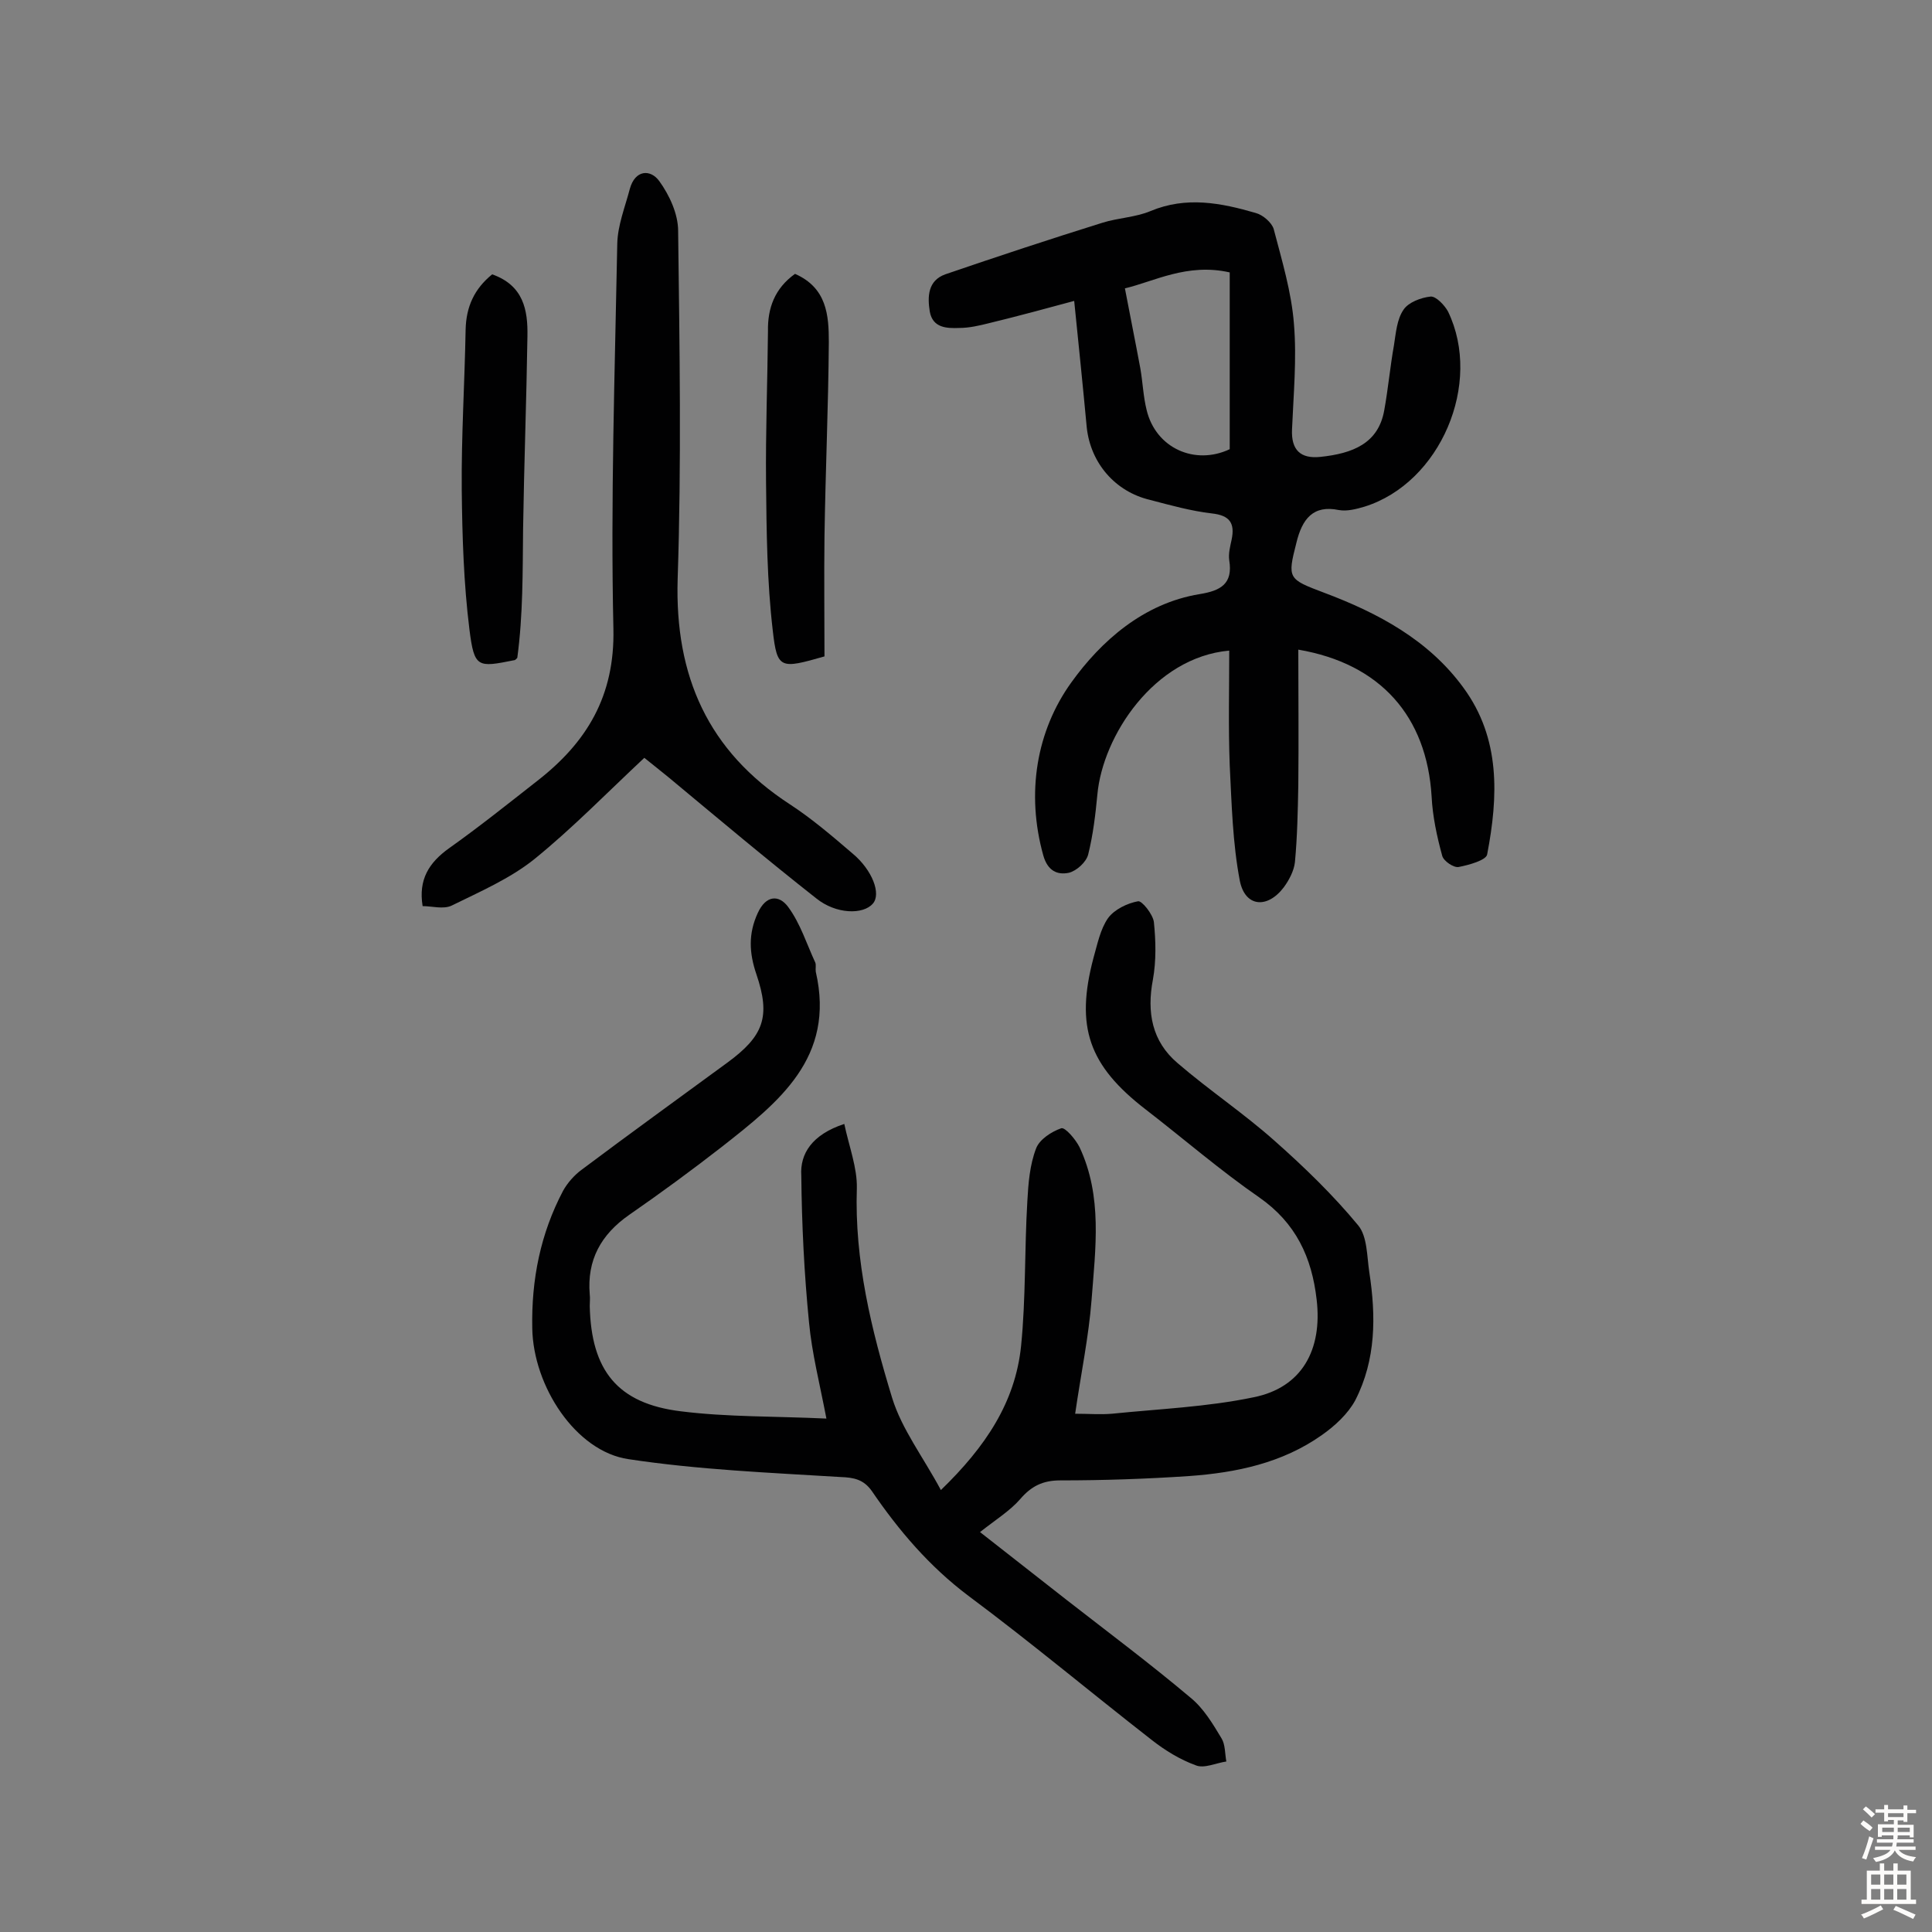
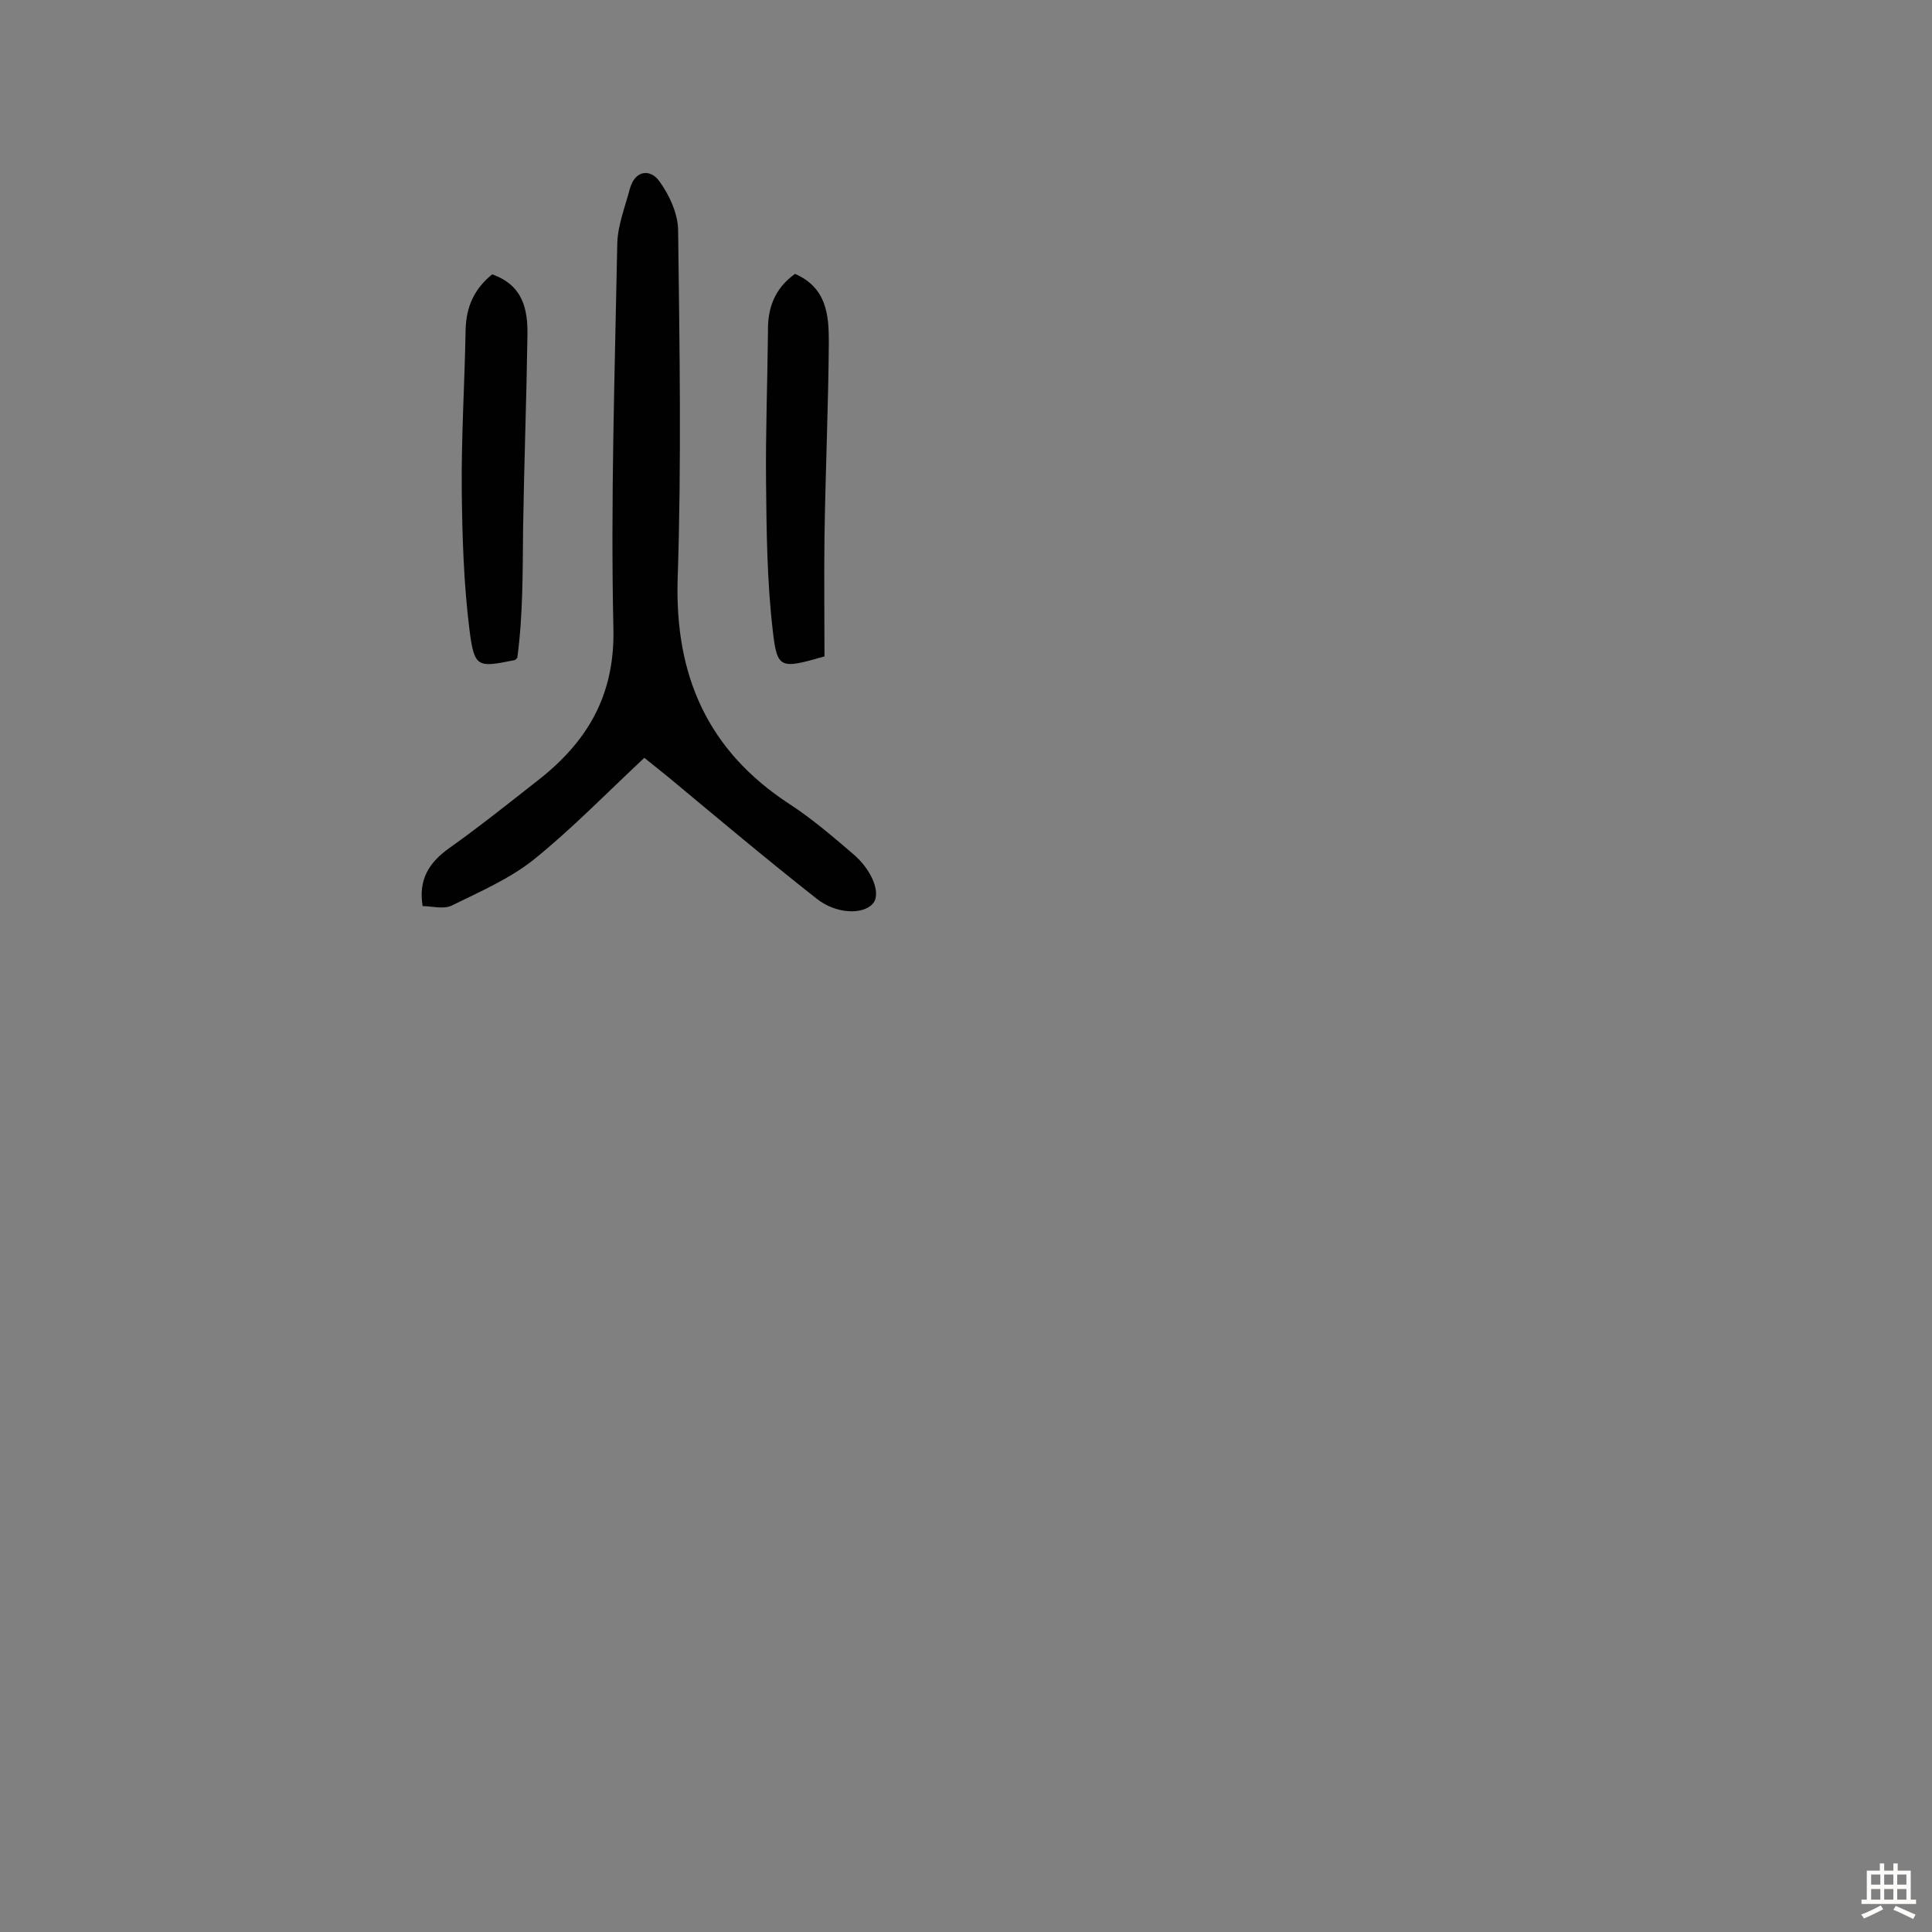
<svg xmlns="http://www.w3.org/2000/svg" enable-background="new 0 0 400 400" viewBox="0 0 400 400">
  <rect x="0" y="0" width="400" height="400" fill="#808080" stroke="none" />
  <g fill="#010102">
-     <path d="m174.8 232.7c1 4.7 2.7 9.1 2.6 13.3-.5 15 3 29.3 7.3 43.4 2 6.5 6.4 12.2 10.1 19.1 9.3-9 15.4-18.2 16.6-29.8 1-9.9.7-20 1.3-30 .2-3.7.5-7.5 1.8-10.9.7-1.9 3.2-3.5 5.2-4.2.8-.3 3 2.3 3.8 3.9 4.8 10.2 3.3 21 2.5 31.6-.6 7.7-2.2 15.3-3.4 23.6 2.8 0 5.2.2 7.6 0 9.8-1 19.7-1.4 29.3-3.4 10.1-2 14.3-9.9 13.1-20.2-1-8.8-4.3-15.9-11.9-21.2-8.1-5.6-15.6-12.1-23.5-18.2-11.8-9.1-14.6-17.1-10.8-31.4.8-2.8 1.4-5.9 3-8.2 1.3-1.8 4-3.1 6.2-3.5.8-.2 3.1 2.7 3.3 4.3.4 3.9.5 8-.2 11.9-1.3 6.8-.2 12.8 5.1 17.3 6.5 5.6 13.7 10.4 20.1 16.1 6.1 5.4 12.1 11.2 17.3 17.5 1.9 2.3 1.8 6.4 2.3 9.7 1.4 9.1 1.4 18.1-2.9 26.5-1.5 2.8-4.2 5.3-6.9 7.2-8.2 5.8-17.7 7.8-27.5 8.5-8.9.6-17.8.9-26.7.9-3.6 0-6 1.2-8.3 3.9-2.1 2.4-5 4.2-8.3 6.8 6.9 5.4 12.5 9.8 18 14.1 8.6 6.7 17.3 13.2 25.6 20.2 2.7 2.2 4.6 5.4 6.4 8.4.8 1.3.7 3.2 1 4.8-2.1.3-4.6 1.5-6.3.8-3.3-1.2-6.4-3.1-9.2-5.3-12.7-9.9-25-20.2-37.9-29.8-8.1-6.1-14.4-13.5-20-21.7-1.7-2.4-3.7-2.8-6.5-2.9-14.7-.9-29.4-1.5-43.9-3.7-10.9-1.6-19.7-15.1-19.9-27.1-.2-10.1 1.7-19.6 6.4-28.5.9-1.6 2.3-3.2 3.8-4.3 10-7.5 20.1-14.8 30.2-22.2 7.5-5.5 9-9.5 6-18.3-1.5-4.4-1.7-8.4.3-12.7 1.7-3.7 4.4-3.8 6.3-1.2 2.5 3.4 3.8 7.6 5.6 11.5.2.5 0 1.3.1 1.9 4.1 17.8-7.7 27-19.4 36.2-6.3 4.9-12.7 9.6-19.2 14.1-5.9 4.1-8.8 9.4-8.2 16.5.1.8 0 1.6 0 2.4.3 13.3 5.7 20.2 18.9 21.8 9.6 1.2 19.4 1 30.1 1.5-1.4-7.3-3-13.5-3.6-19.9-1-10.1-1.5-20.3-1.6-30.4-.3-4.5 2.2-8.5 8.9-10.7z" />
-     <path d="m222.4 62.3c-5.2 1.4-11.4 3.1-17.6 4.6-2 .5-4.1 1-6.2 1-2.6.1-5.5 0-6.1-3.4-.5-3.1-.4-6.4 3.2-7.7 10.8-3.7 21.7-7.3 32.6-10.7 3.2-1 6.8-1.1 9.9-2.4 7.4-3.1 14.6-1.7 21.8.4 1.5.4 3.3 2 3.7 3.3 1.7 6.5 3.7 13.1 4.2 19.7.6 7.2-.1 14.6-.4 21.8-.2 4.3 1.8 6.1 5.8 5.7 6.8-.7 12.1-2.8 13.3-9.7.8-4.4 1.2-8.9 2-13.4.4-2.5.6-5.4 2-7.4 1-1.5 3.6-2.5 5.6-2.7 1.1-.1 2.9 1.8 3.6 3.1 7.2 14.9-1.6 35.5-17.3 40.4-1.7.5-3.6 1-5.3.7-5.3-1.1-7.6 1.8-8.8 6.8-1.9 7.4-1.7 7.5 5.7 10.3 11.2 4.2 21.7 9.8 28.9 19.7 7.7 10.5 7.2 22.5 4.9 34.5-.2 1.2-3.8 2.2-5.9 2.6-1 .2-3.1-1.2-3.4-2.3-1.1-4-2-8.2-2.2-12.3-1-16.6-10.6-27.5-27.6-30.4 0 9.4.1 18.7 0 28-.1 5.3-.2 10.7-.7 16-.2 1.8-1.2 3.7-2.3 5.2-3.4 4.5-8 4.1-9.1-1.3-1.5-7.8-1.7-16-2.1-24-.3-7.9-.1-15.8-.1-23.7-15.6 1.4-26.2 17.7-27.3 29.8-.4 4.2-.9 8.4-1.9 12.4-.4 1.6-2.4 3.4-4 3.8-2.4.5-4.4-.4-5.3-3.6-3.6-12.9-1.4-25.8 5.8-35.8 6.1-8.5 14.9-16.4 26.6-18.3 4.3-.7 6.9-2.1 6.1-7-.2-1.4.2-2.9.5-4.3.7-3.4-.4-5-4.1-5.4-4.3-.5-8.6-1.7-12.8-2.8-7.2-1.7-12.3-7.6-13.1-15-.8-8.6-1.7-17.3-2.6-26.2zm10.5-2.6c1.1 5.8 2.2 11.2 3.2 16.6.5 2.9.6 5.8 1.3 8.6 1.9 7.9 10 11.5 17.2 8.1 0-12.3 0-24.4 0-36.6-8.8-2-15.7 1.9-21.7 3.3z" />
    <path d="m133.4 156.9c-7.7 7.2-14.9 14.6-22.8 21-5 4-11.2 6.7-17.1 9.6-1.7.8-4.1.1-6 .1-.9-5.5 1.3-9 5.5-12 6.2-4.4 12.2-9.2 18.2-13.9 10.3-8 16.1-17.6 15.8-31.5-.6-26.6.3-53.2.8-79.8.1-3.8 1.6-7.5 2.6-11.3 1.1-4 4.3-4.1 6.1-1.6 2.1 2.9 3.9 6.8 3.9 10.3.3 24 .7 48.1-.1 72.1-.6 20.1 6.3 35.6 23.2 46.6 4.6 3 8.8 6.6 13 10.2 4.1 3.4 6 8.4 4.2 10.4-2 2.3-7.6 2.2-11.7-1.1-10.3-8.1-20.4-16.6-30.5-25-1.7-1.4-3.5-2.8-5.1-4.1z" />
    <path d="m101.9 56.8c6.5 2.3 7.4 7.4 7.3 12.8-.2 13.3-.7 26.6-.9 39.9-.1 8.9 0 17.8-1.2 26.7-.2.2-.4.5-.7.5-7.5 1.5-8.2 1.6-9.2-6.3-1.2-9.6-1.5-19.4-1.6-29-.1-11 .6-22 .8-33.1.1-4.8 1.8-8.5 5.5-11.5z" />
    <path d="m164.6 56.7c6.6 2.9 7 8.6 7 14.1-.1 13.4-.7 26.9-.9 40.3-.1 8.4 0 16.8 0 24.8-9.1 2.6-9.8 2.7-10.7-5.3-1.2-10.2-1.3-20.6-1.4-30.9-.1-10.4.3-20.7.4-31.1-.1-4.8 1.4-8.9 5.6-11.9z" />
  </g>
-   <path d="m385.2 377.6.6-.7c.6.4 1.3.9 1.9 1.5l-.6.7c-.8-.5-1.4-1-1.9-1.5zm.3 7.1c.6-1.4 1.1-2.9 1.5-4.5.3.1.6.3.9.4-.5 1.4-1 2.9-1.5 4.4zm.2-10.1.6-.6c.7.5 1.3 1.1 1.9 1.6l-.7.7c-.6-.6-1.2-1.2-1.8-1.7zm8.4-.8h.8v.9h1.8v.7h-1.8v1.8h-.8v-.3h-1.2v.9h3.3v2.6h-.8v-.4h-2.5c0 .3 0 .6-.1.8h3.4v.7h-3.5c0 .3-.1.6-.1.8h4v.7h-3.5c.7.9 1.9 1.3 3.6 1.5-.2.2-.4.5-.6.9-1.9-.3-3.2-1.1-3.8-2.3-.5 1.1-1.8 2-3.9 2.4-.2-.3-.4-.5-.6-.8 1.9-.4 3.1-.9 3.6-1.7h-3.2v-.7h3.5c.1-.2.1-.5.2-.8h-3.3v-.7h3.4c0-.2 0-.5 0-.8h-2.4v.3h-.8v-2.6h3.3v-.9h-1.2v.3h-.8v-1.8h-1.8v-.7h1.8v-.9h.8v.9h3.2zm-4.4 5.5h2.4c0-.3 0-.6 0-.9h-2.4zm1.2-3.1h3.2v-.8h-3.2zm4.4 2.2h-2.4v.9h2.5v-.9z" fill="#fcfbfa" />
  <path d="m389.2 385.8h.9v1.5h1.9v-1.5h.9v1.5h2.7v6h1.1v.9h-11.3v-.9h1.1v-6h2.7zm.2 8.7.5.8c-1.2.6-2.5 1.3-4 1.9-.2-.3-.3-.6-.6-.8 1.6-.6 3-1.3 4.1-1.9zm-2-4.3h1.9v-2.1h-1.9zm0 3.1h1.9v-2.2h-1.9zm2.7-3.1h1.9v-2.1h-1.9zm0 3.1h1.9v-2.2h-1.9zm2.4 1.3c1.4.6 2.7 1.2 4.1 1.8l-.5.9c-1.5-.7-2.8-1.4-4.1-1.9zm2.2-6.5h-1.9v2.1h1.9zm-1.9 5.2h1.9v-2.2h-1.9z" fill="#fcfbfa" />
</svg>